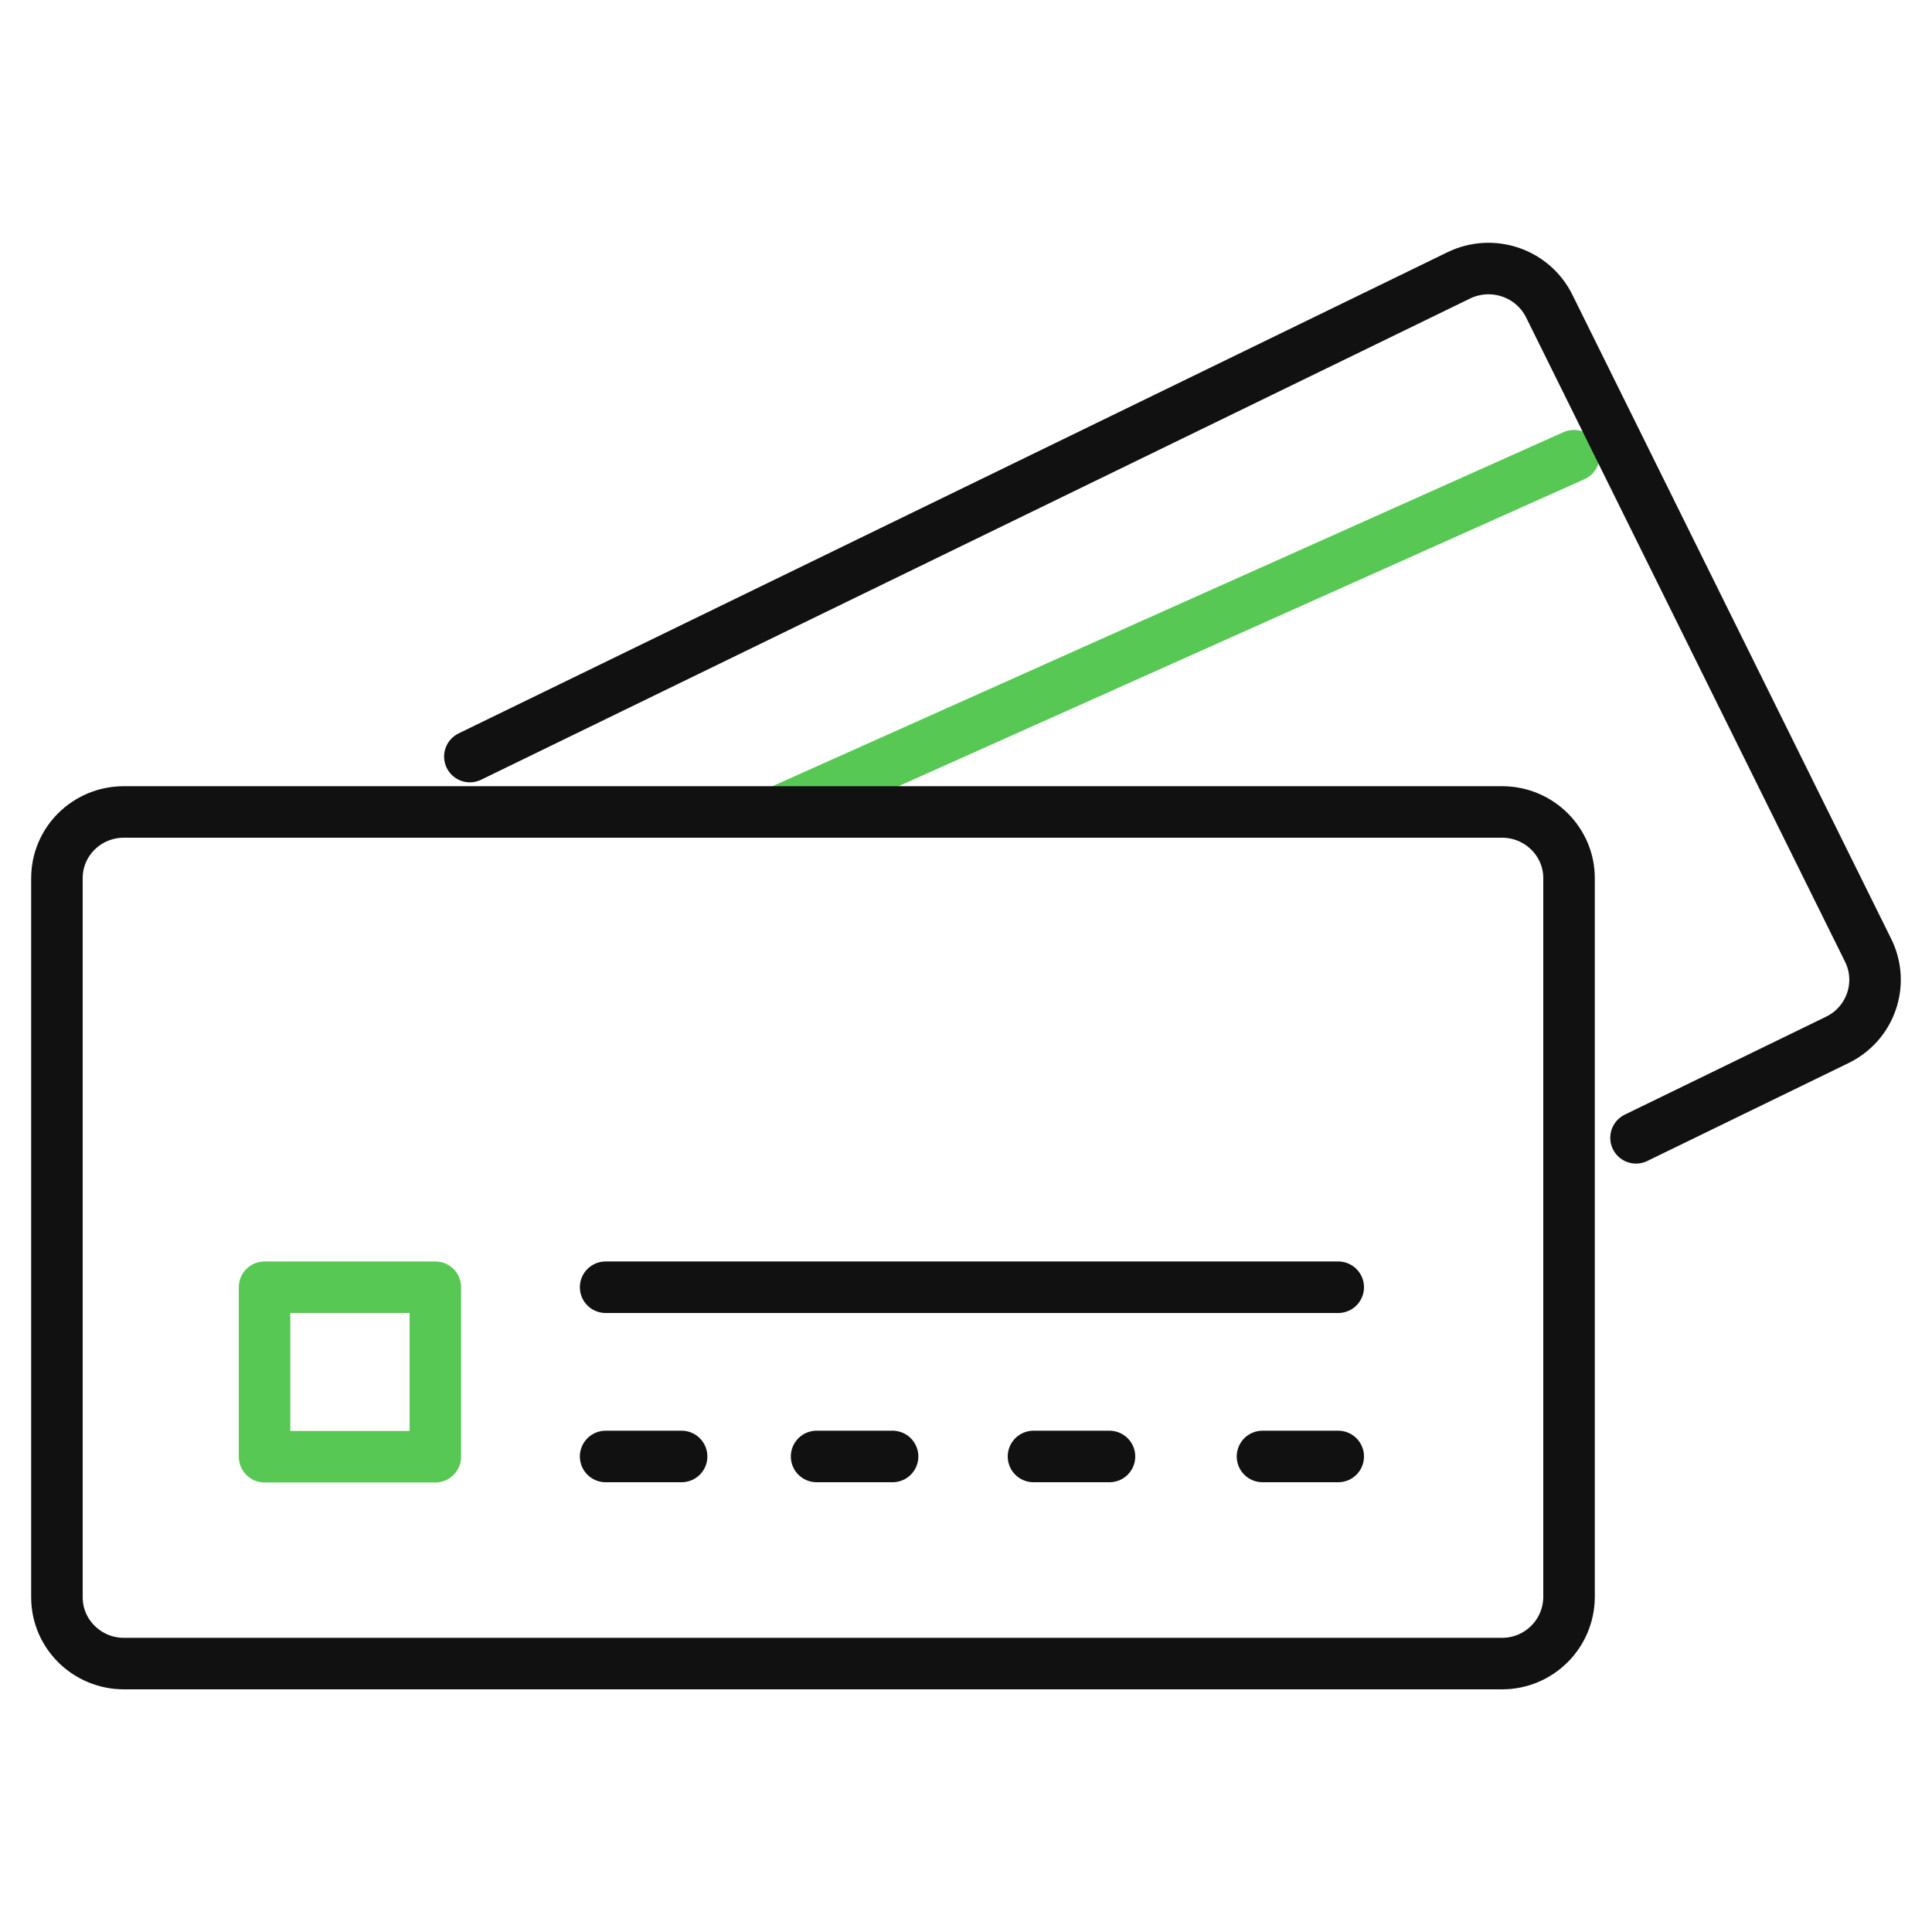
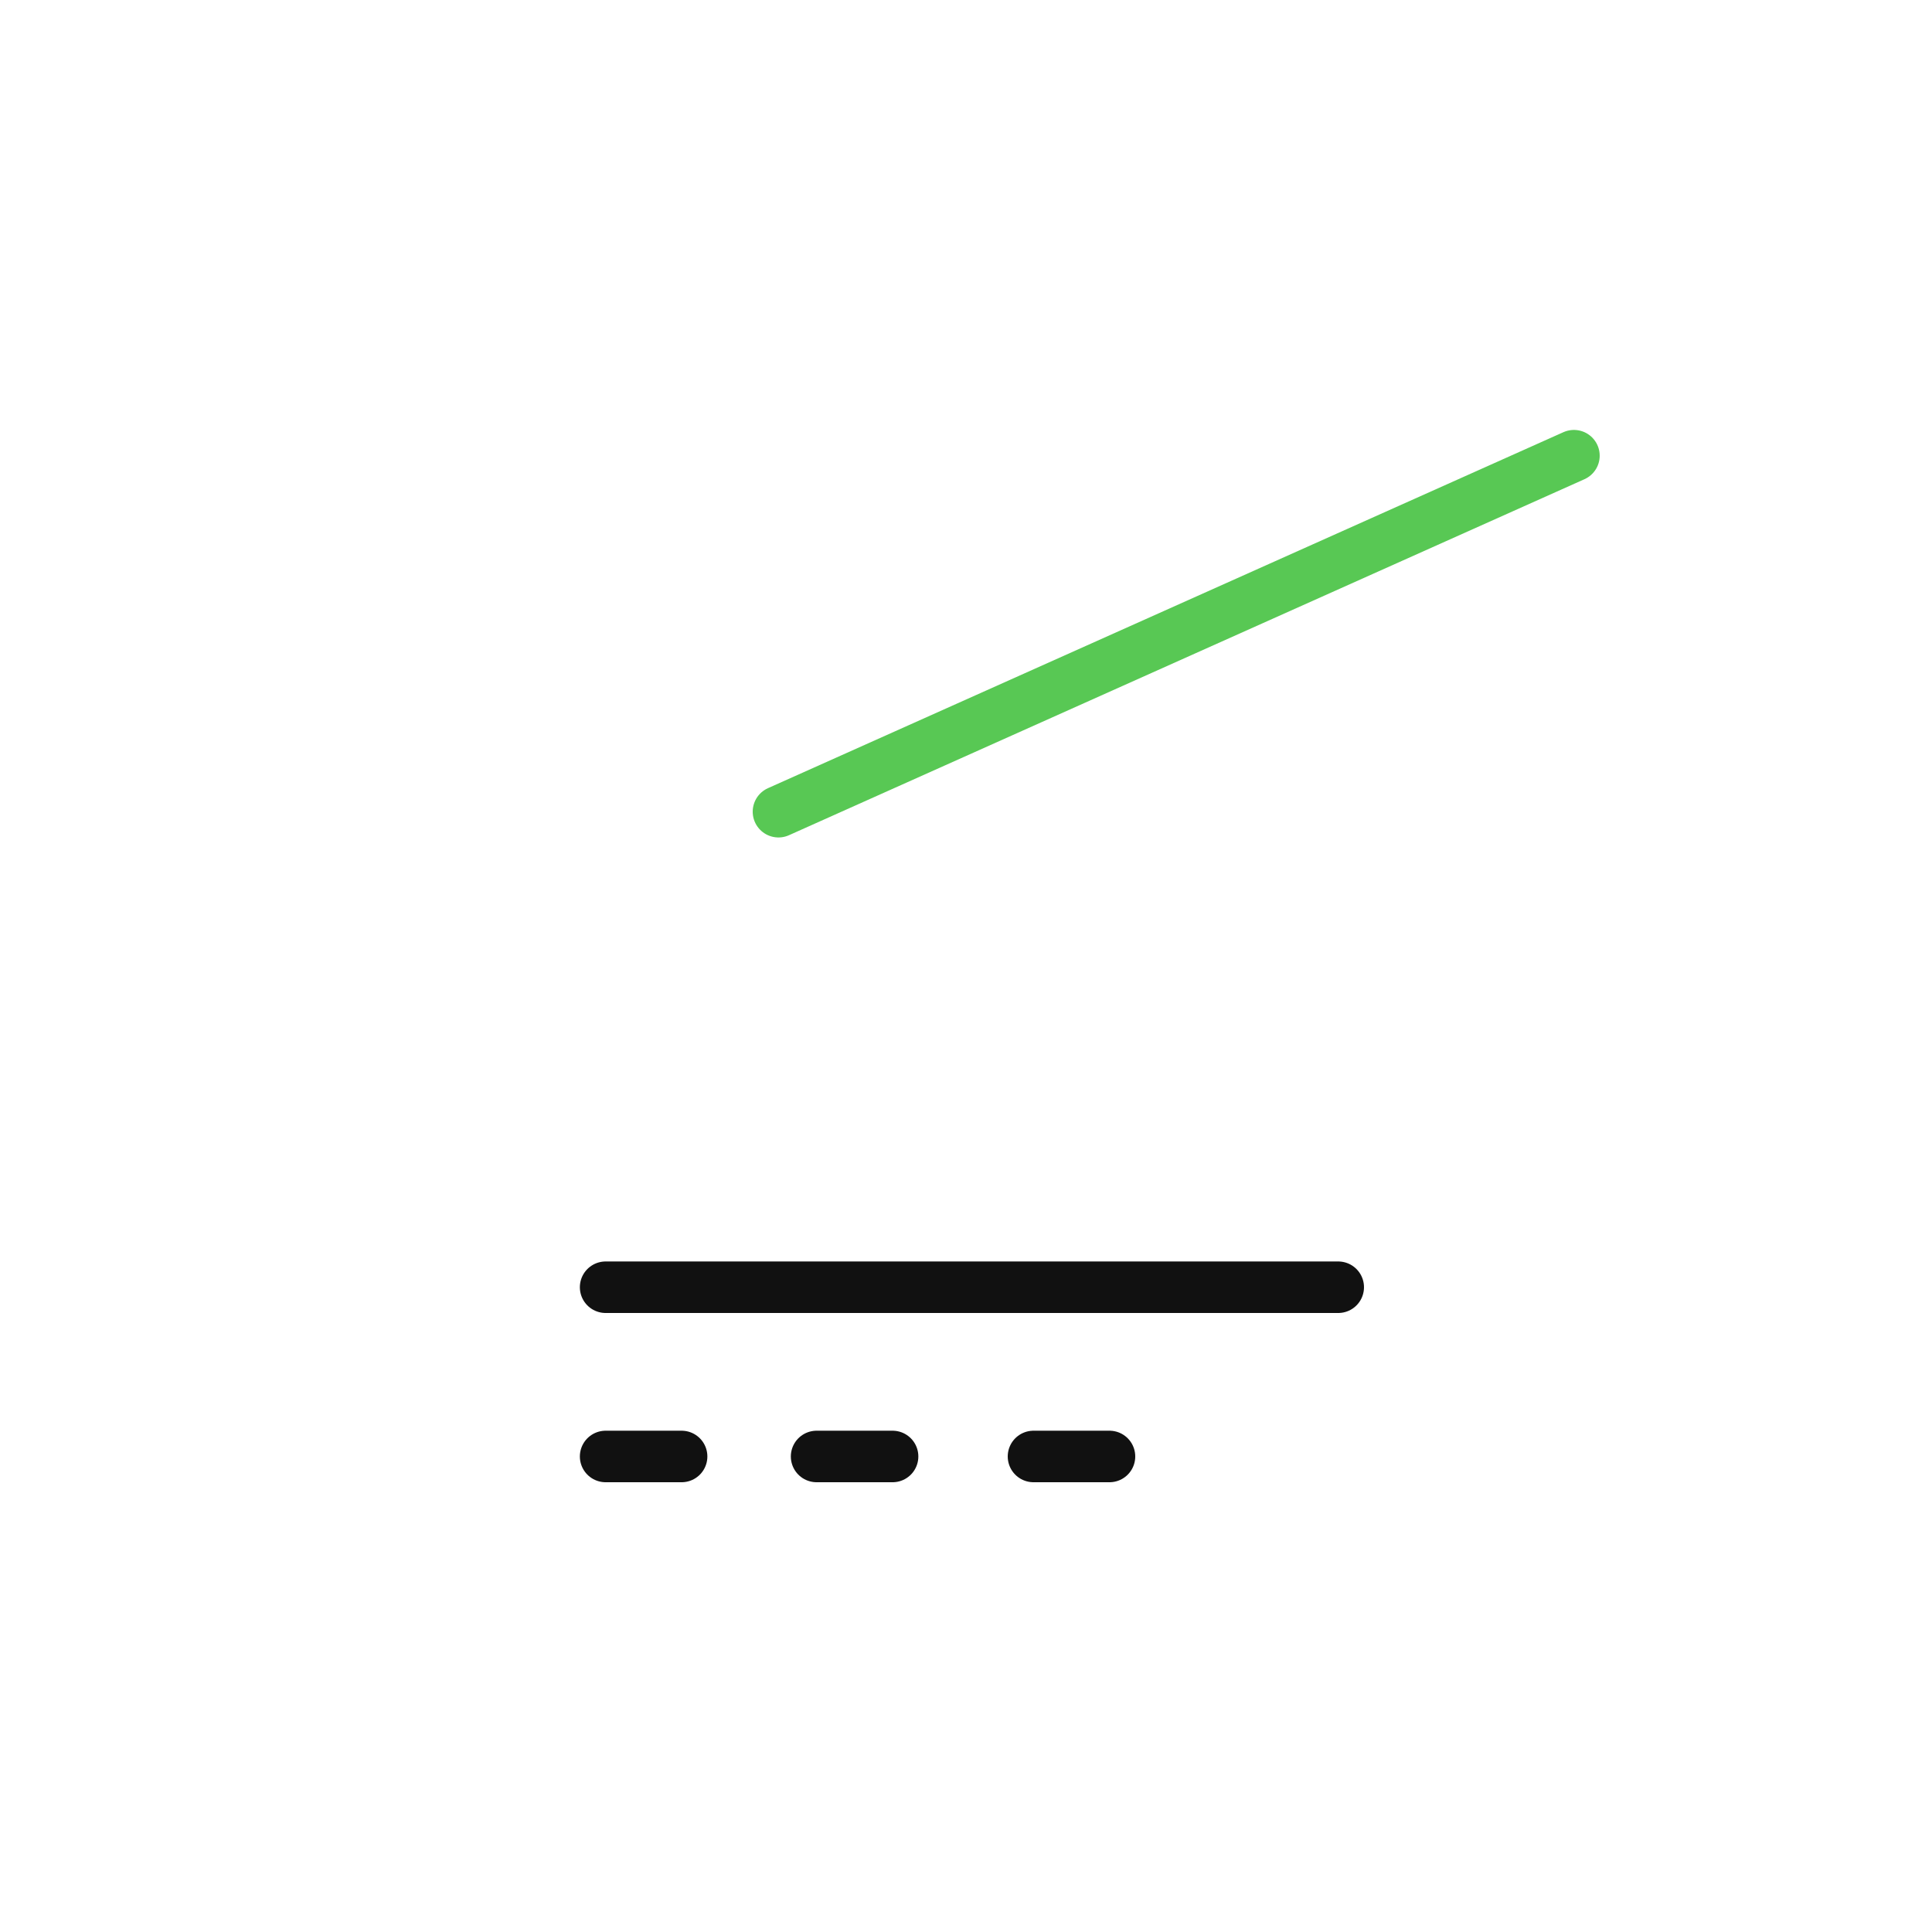
<svg xmlns="http://www.w3.org/2000/svg" version="1.1" x="0px" y="0px" width="75px" height="75px" viewBox="0 0 75 75" style="overflow:visible;enable-background:new 0 0 75 75;" xml:space="preserve">
  <style type="text/css">
	.st1{fill:none;stroke:#58C854;stroke-width:2;stroke-linecap:round;stroke-linejoin:round;stroke-miterlimit:10;}
	.st2{fill:none;stroke:#111111;stroke-width:2;stroke-linecap:round;stroke-linejoin:round;stroke-miterlimit:10;}
</style>
  <defs>
</defs>
  <g>
    <line class="st1" x1="61.1" y1="17.69" x2="30.22" y2="31.51" />
-     <path class="st2" d="M18.24,29.37l38.39-18.68c1.3-0.63,2.87-0.1,3.51,1.19l12.38,25.01c0.64,1.29,0.1,2.85-1.2,3.48l-7.81,3.8" />
-     <path class="st2" d="M58.31,64.58H4.81c-1.43,0-2.6-1.15-2.6-2.57V34.09c0-1.42,1.16-2.57,2.6-2.57h53.5c1.43,0,2.6,1.15,2.6,2.57   V62C60.9,63.43,59.74,64.58,58.31,64.58z" />
-     <rect x="10.27" y="49.97" class="st1" width="6.63" height="6.58" />
    <line class="st2" x1="23.51" y1="49.97" x2="51.95" y2="49.97" />
    <line class="st2" x1="23.51" y1="56.54" x2="26.46" y2="56.54" />
-     <line class="st2" x1="49.01" y1="56.54" x2="51.95" y2="56.54" />
    <line class="st2" x1="40.12" y1="56.54" x2="43.07" y2="56.54" />
    <line class="st2" x1="31.7" y1="56.54" x2="34.65" y2="56.54" />
  </g>
</svg>